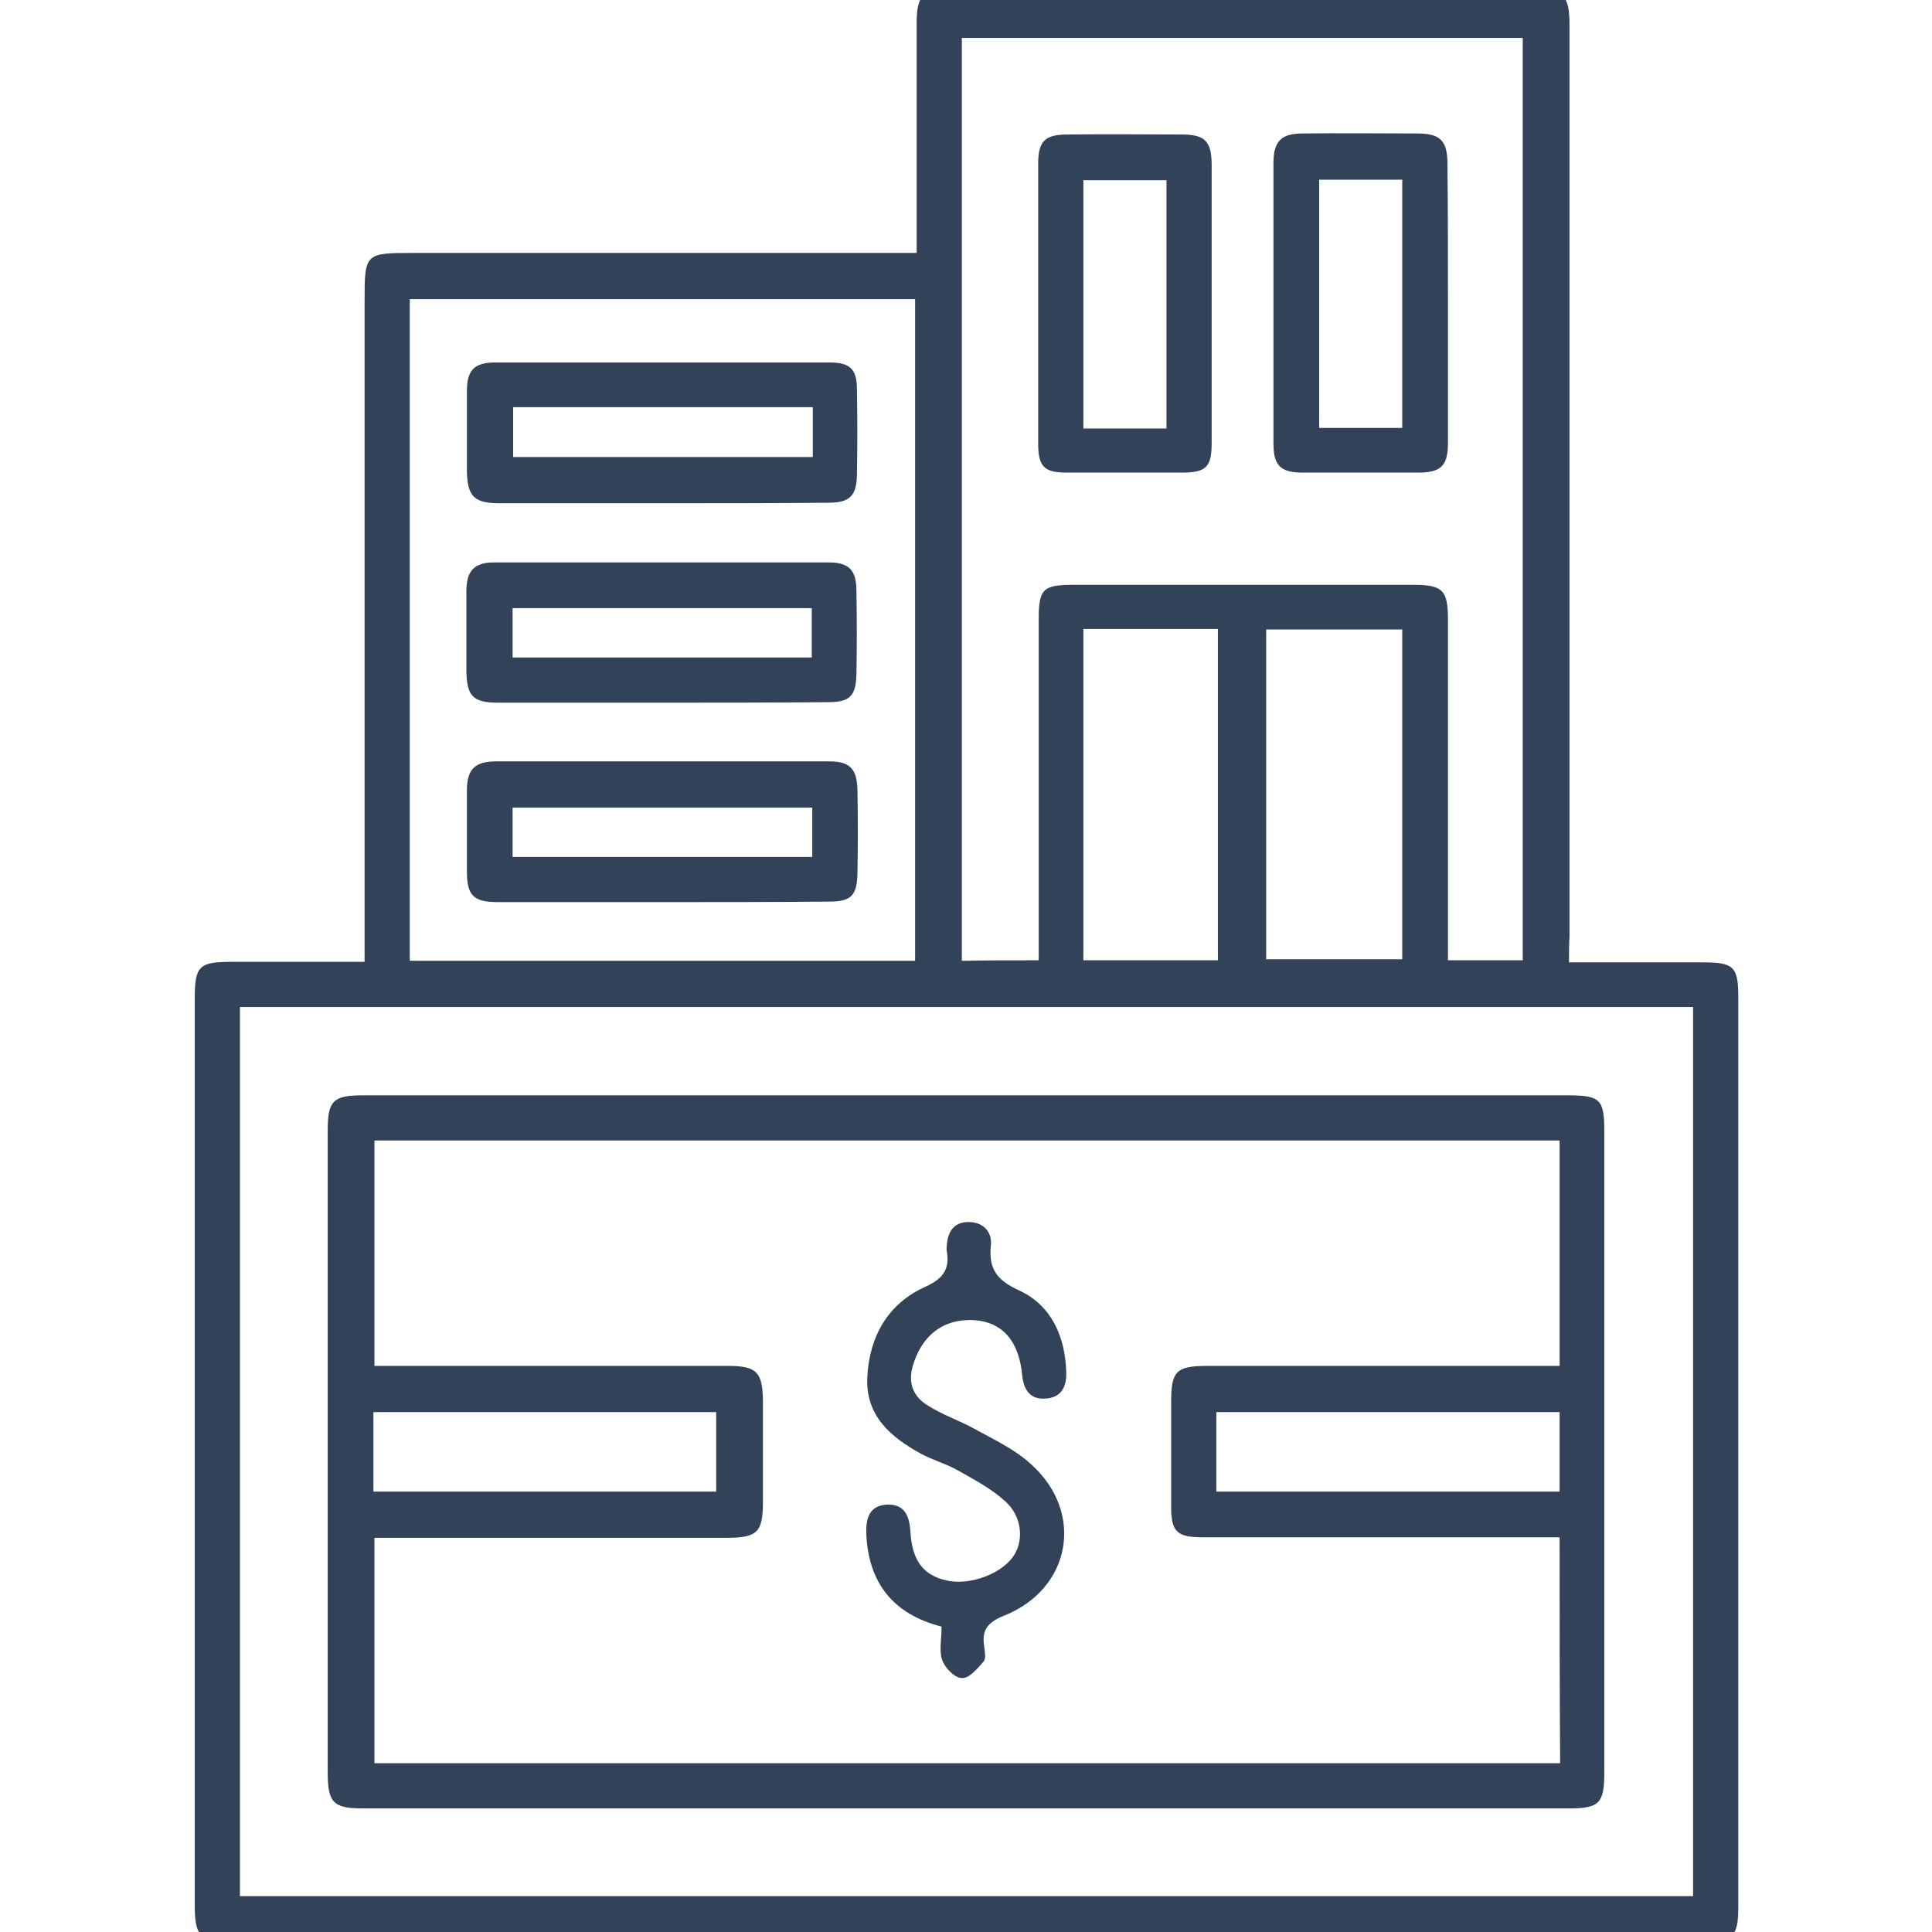
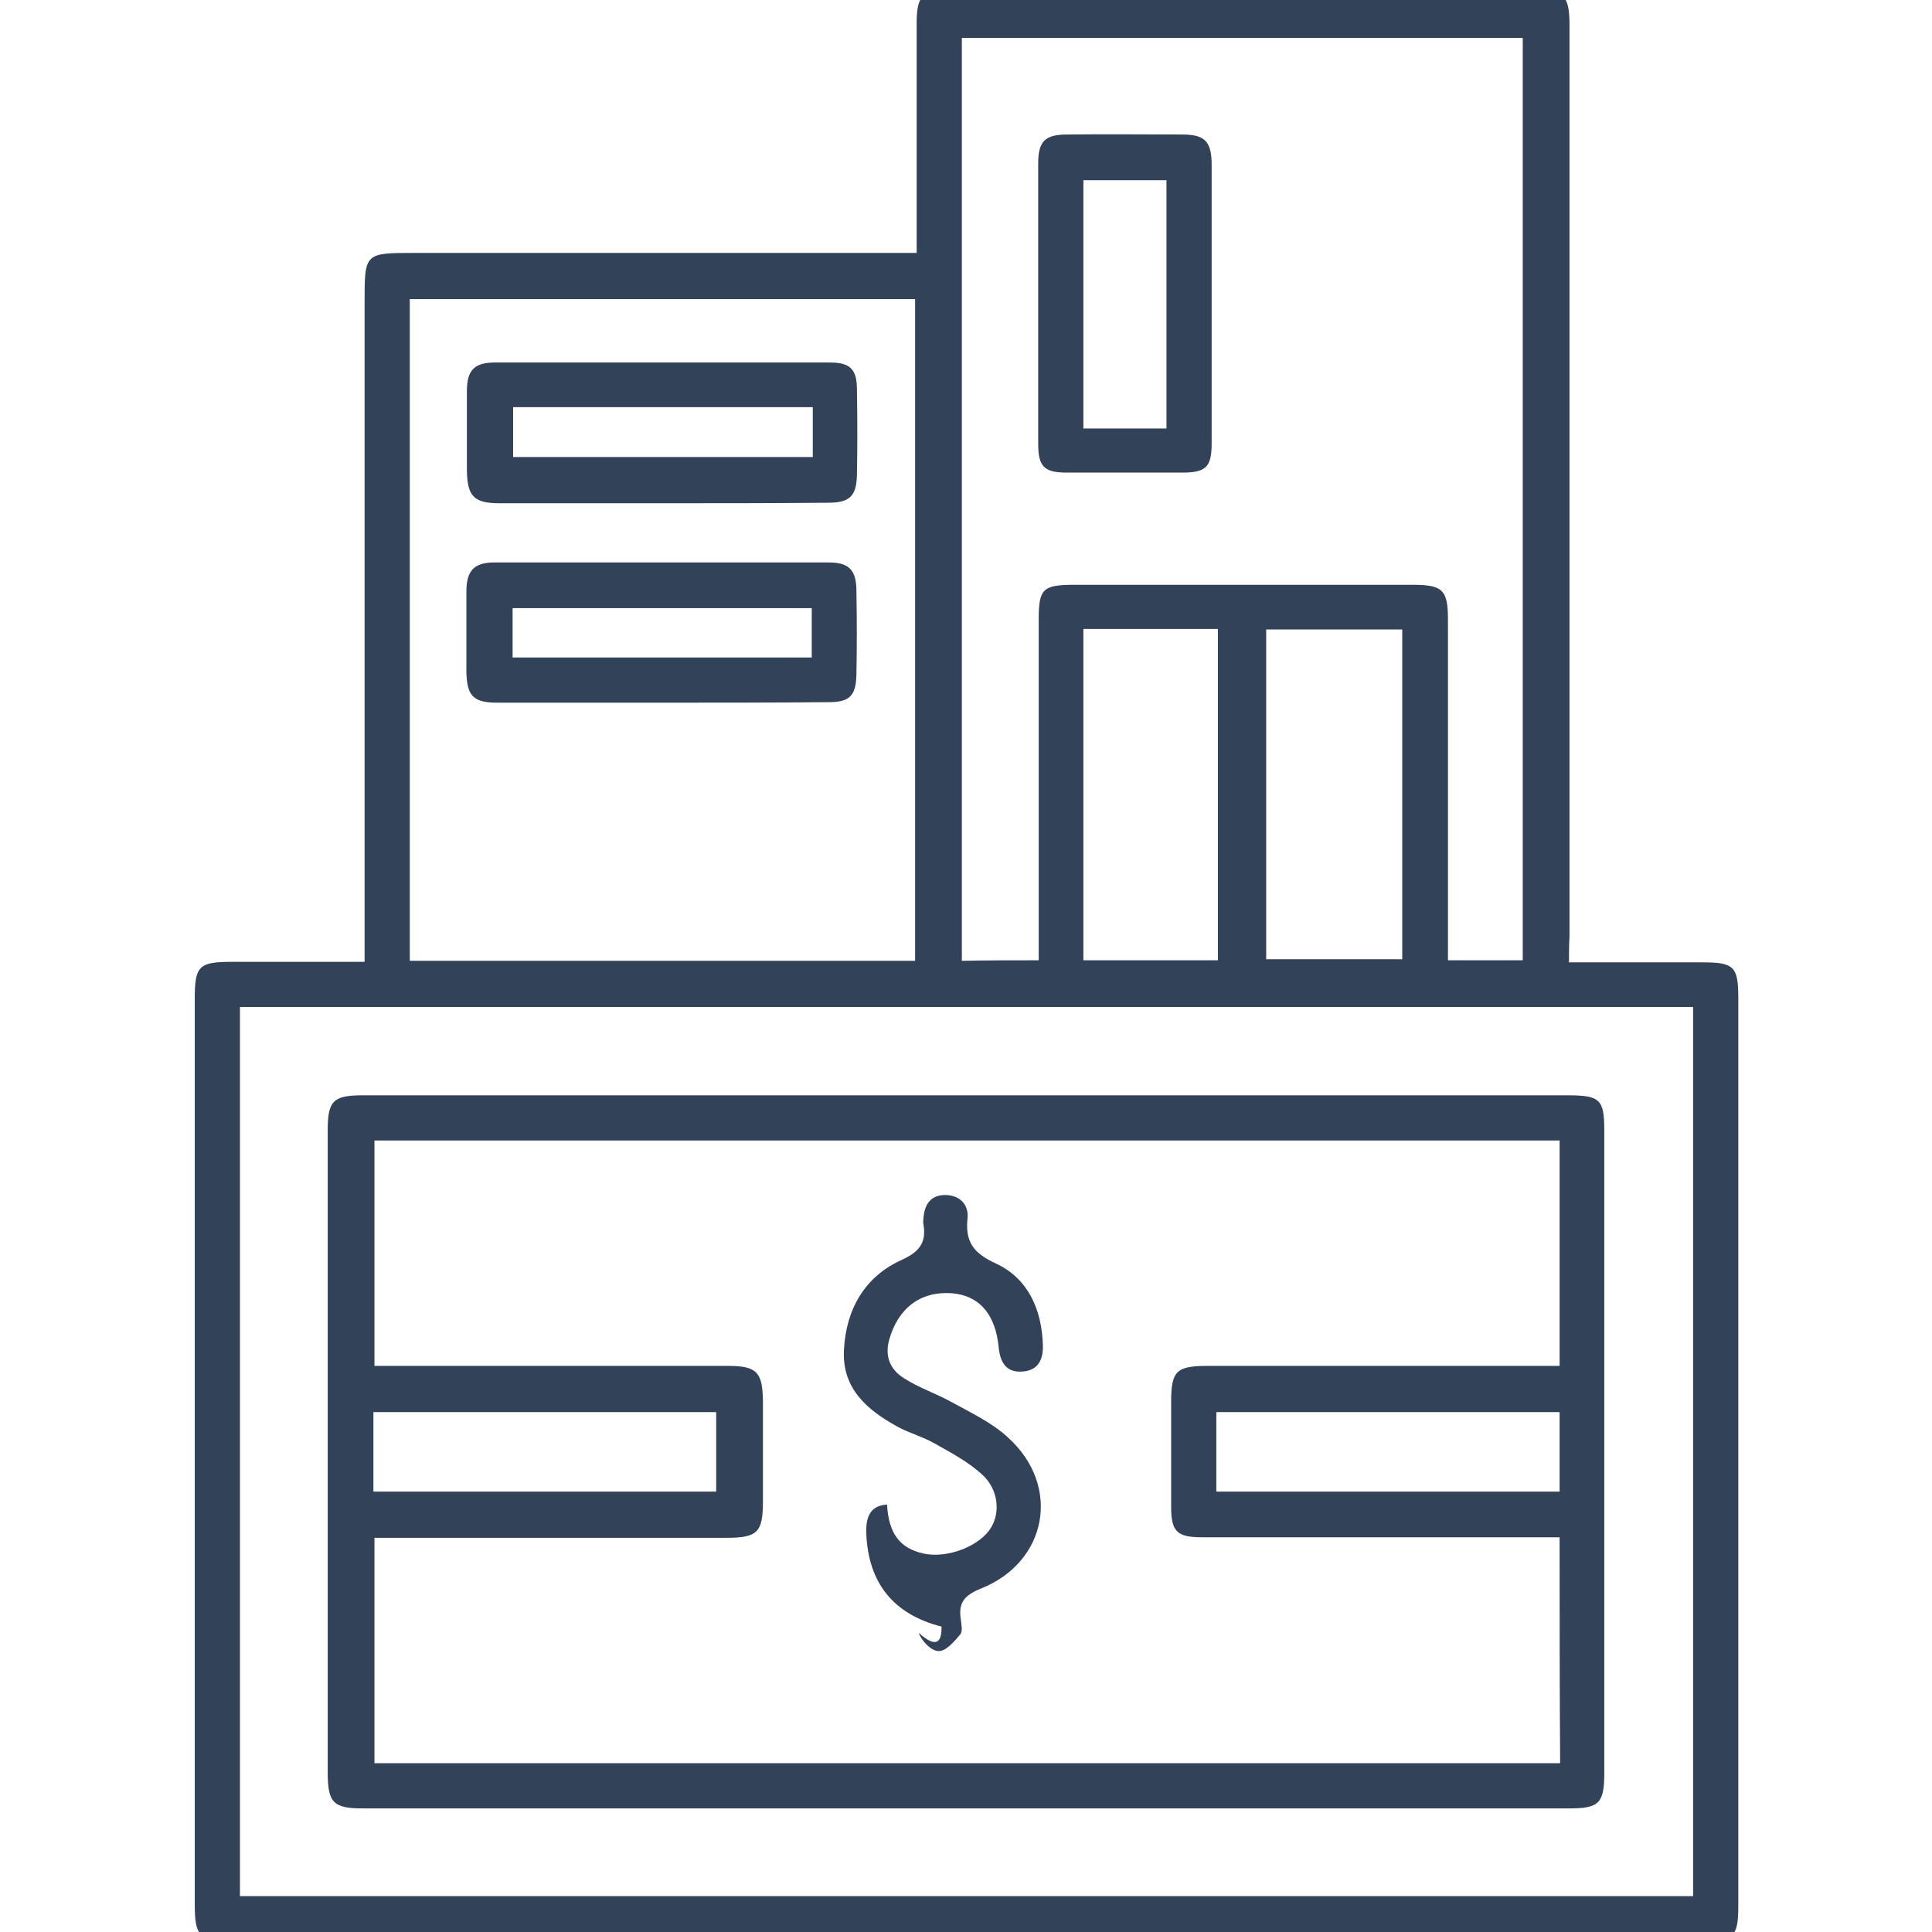
<svg xmlns="http://www.w3.org/2000/svg" version="1.1" id="Layer_1" x="0px" y="0px" viewBox="0 0 372 372" style="enable-background:new 0 0 372 372;" xml:space="preserve">
  <style type="text/css">
	.st0{fill:#324259;}
</style>
  <g>
    <path class="st0" d="M302.1,185.3c8.9,0,17.3,0,25.8,0c5.9,0,6.8,0.8,6.8,6.7c0,58.4,0,116.7,0,175.1c0,5.8-0.9,6.6-6.8,6.6   c-94.5,0-189,0-283.5,0c-6,0-6.9-0.9-6.9-7c0-58.1,0-116.2,0-174.4c0-6.3,0.8-7.1,7.1-7.1c8.3,0,16.7,0,25.6,0c0-1.9,0-3.5,0-5.1   c0-40.6,0-81.2,0-121.9c0-9.5,0-9.5,9.6-9.5c30.6,0,61.2,0,91.9,0c1.5,0,2.9,0,4.8,0c0-1.9,0-3.3,0-4.8c0-13.1,0-26.2,0-39.4   c0-5.3,1.1-6.5,6.4-6.5c37.6,0,75.2,0,112.9,0c5.3,0,6.4,1.2,6.4,6.8c0,58.5,0,117,0,175.5C302.1,182,302.1,183.5,302.1,185.3z    M326,193.9c-93.4,0-186.5,0-279.8,0c0,57.1,0,114.1,0,171.2c93.4,0,186.5,0,279.8,0C326,308,326,251.1,326,193.9z M200,184.9   c0-1.9,0-3.2,0-4.6c0-20.4,0-40.7,0-61.1c0-5.8,0.8-6.6,6.8-6.6c21.7,0,43.5,0,65.2,0c5.8,0,6.8,1,6.8,6.7c0,20.5,0,41,0,61.5   c0,1.3,0,2.7,0,4.1c5.1,0,9.8,0,14.4,0c0-59.4,0-118.6,0-177.6c-36.2,0-72.2,0-108,0c0,59.4,0,118.5,0,177.7   C190.1,184.9,194.8,184.9,200,184.9z M78.9,57.6c0,42.8,0,85.2,0,127.4c32.6,0,64.9,0,97.3,0c0-42.6,0-84.9,0-127.4   C143.7,57.6,111.4,57.6,78.9,57.6z M270,121.2c-8.9,0-17.6,0-26.2,0c0,21.3,0,42.4,0,63.5c8.9,0,17.5,0,26.2,0   C270,163.4,270,142.3,270,121.2z M234.5,184.9c0-21.5,0-42.7,0-63.8c-8.9,0-17.3,0-25.9,0c0,21.3,0,42.5,0,63.8   C217.4,184.9,225.9,184.9,234.5,184.9z" />
    <path class="st0" d="M186.1,210.9c38.6,0,77.2,0,115.8,0c6.2,0,7,0.8,7,6.8c0,41.2,0,82.5,0,123.7c0,5.8-1,6.8-6.7,6.8   c-77.5,0-154.9,0-232.4,0c-5.6,0-6.7-1.1-6.7-6.9c0-41.2,0-82.5,0-123.7c0-5.7,1.1-6.7,6.8-6.7   C108.6,210.9,147.3,210.9,186.1,210.9z M300.3,296c-1.8,0-3.3,0-4.7,0c-21.4,0-42.7,0-64.1,0c-4.9,0-6-1.1-6-5.9   c0-6.7,0-13.5,0-20.2c0-5.9,1-6.9,7-6.9c21.1,0,42.2,0,63.4,0c1.4,0,2.9,0,4.4,0c0-14.8,0-29.1,0-43.4c-76.3,0-152.2,0-228.2,0   c0,14.5,0,28.8,0,43.4c1.4,0,2.5,0,3.6,0c21.5,0,43,0,64.5,0c5.5,0,6.6,1.2,6.7,6.6c0,6.5,0,13,0,19.5c0,5.9-1,7-7,7   c-21.1,0-42.2,0-63.4,0c-1.5,0-2.9,0-4.4,0c0,14.8,0,29.1,0,43.4c76.2,0,152.1,0,228.3,0C300.3,325,300.3,310.8,300.3,296z    M71.9,287.2c22.3,0,44.2,0,66,0c0-5.3,0-10.3,0-15.3c-22.2,0-44.1,0-66,0C71.9,277.1,71.9,282,71.9,287.2z M300.3,271.9   c-22.2,0-44.2,0-66.1,0c0,5.4,0,10.4,0,15.3c22.2,0,44.2,0,66.1,0C300.3,281.9,300.3,276.9,300.3,271.9z" />
-     <path class="st0" d="M278.8,58.6c0,8.9,0,17.7,0,26.6c0,4.5-1.3,5.8-5.8,5.8c-7.4,0-14.7,0-22.1,0c-4.3,0-5.7-1.3-5.7-5.6   c0-18,0-36,0-54c0-4.2,1.5-5.7,5.6-5.7c7.4-0.1,14.7,0,22.1,0c4.4,0,5.8,1.4,5.8,5.8C278.8,40.6,278.8,49.6,278.8,58.6z M254,82.4   c5.4,0,10.6,0,16,0c0-16,0-31.8,0-47.8c-5.4,0-10.6,0-16,0C254,50.7,254,66.4,254,82.4z" />
    <path class="st0" d="M233.3,58.7c0,8.9,0,17.7,0,26.6c0,4.7-1.1,5.7-5.8,5.7c-7.4,0-14.7,0-22.1,0c-4.4,0-5.5-1.2-5.5-5.6   c0-18,0-36,0-53.9c0-4.3,1.3-5.6,5.6-5.6c7.4-0.1,14.7,0,22.1,0c4.4,0,5.7,1.3,5.7,5.9C233.3,40.7,233.3,49.7,233.3,58.7z    M224.6,82.5c0-16.1,0-31.9,0-47.8c-5.5,0-10.8,0-16,0c0,16.1,0,31.9,0,47.8C214,82.5,219.1,82.5,224.6,82.5z" />
    <path class="st0" d="M126.9,135.3c-10.4,0-20.7,0-31.1,0c-4.7,0-5.9-1.3-6-6c0-5.1,0-10.2,0-15.4c0-4,1.5-5.6,5.3-5.6   c21.5,0,43,0,64.5,0c3.9,0,5.3,1.5,5.3,5.5c0.1,5.4,0.1,10.7,0,16.1c-0.1,4.1-1.3,5.3-5.4,5.3C148.7,135.3,137.8,135.3,126.9,135.3   z M98.7,126.6c19.4,0,38.5,0,57.6,0c0-3.4,0-6.4,0-9.5c-19.3,0-38.4,0-57.6,0C98.7,120.4,98.7,123.5,98.7,126.6z" />
-     <path class="st0" d="M127.4,173.7c-10.5,0-21,0-31.5,0c-4.8,0-6-1.3-6-6c0-5.1,0-10.2,0-15.4c0-4.2,1.5-5.7,5.7-5.7   c21.4,0,42.7,0,64.1,0c4,0,5.3,1.5,5.4,5.5c0.1,5.4,0.1,10.7,0,16.1c-0.1,4.2-1.2,5.4-5.4,5.4C148.9,173.7,138.1,173.7,127.4,173.7   z M156.4,165c0-3.4,0-6.4,0-9.5c-19.3,0-38.5,0-57.7,0c0,3.3,0,6.4,0,9.5C118,165,137.1,165,156.4,165z" />
    <path class="st0" d="M127.3,96.9c-10.4,0-20.7,0-31.1,0c-4.9,0-6.2-1.3-6.3-6.2c0-5.1,0-10.2,0-15.4c0-4,1.4-5.5,5.4-5.5   c21.5,0,43,0,64.5,0c3.9,0,5.2,1.3,5.2,5.2c0.1,5.5,0.1,11,0,16.5c-0.1,4-1.4,5.3-5.5,5.3C148.8,96.9,138,96.9,127.3,96.9z    M156.5,78.4c-19.4,0-38.5,0-57.7,0c0,3.3,0,6.4,0,9.6c19.4,0,38.5,0,57.7,0C156.5,84.8,156.5,81.8,156.5,78.4z" />
-     <path class="st0" d="M181.3,313.2c-9.4-2.4-14.1-8.5-14.5-17.9c-0.1-3,0.6-5.4,4-5.6c3.4-0.1,4.3,2.2,4.5,5.2   c0.3,5.6,2.5,8.4,6.9,9.4c4.6,1.1,11.1-1.4,13.2-5.1c1.7-2.9,1.3-7.2-1.7-10c-2.7-2.5-6.1-4.3-9.3-6.1c-2.3-1.3-4.9-2-7.1-3.2   c-5.8-3.2-10.7-7.3-10.3-14.8c0.4-7.8,4-14.1,11.1-17.3c3.5-1.6,4.8-3.4,4.2-6.9c-0.1-0.4,0-0.7,0-1.1c0.2-2.8,1.5-4.6,4.4-4.5   c2.7,0.1,4.3,1.9,4.1,4.4c-0.5,4.6,1.1,6.8,5.5,8.8c6.2,2.9,8.8,8.9,9,15.7c0.1,2.9-1,5-4.2,5.1c-2.9,0.1-4-1.8-4.3-4.6   c-0.6-6.5-3.8-10.1-9.1-10.5c-6-0.4-10.3,2.9-12,9c-0.9,3.3,0.3,5.8,2.9,7.4c2.8,1.8,6.1,2.9,9,4.5c3.8,2.1,7.9,4,11,6.9   c10.3,9.3,7.6,24-5.3,29.1c-3.2,1.3-4.3,2.8-3.8,5.9c0.1,1,0.4,2.3-0.1,2.9c-1.2,1.4-2.8,3.3-4.2,3.2c-1.4,0-3.3-2-3.8-3.5   C180.8,317.9,181.3,315.5,181.3,313.2z" />
+     <path class="st0" d="M181.3,313.2c-9.4-2.4-14.1-8.5-14.5-17.9c-0.1-3,0.6-5.4,4-5.6c0.3,5.6,2.5,8.4,6.9,9.4c4.6,1.1,11.1-1.4,13.2-5.1c1.7-2.9,1.3-7.2-1.7-10c-2.7-2.5-6.1-4.3-9.3-6.1c-2.3-1.3-4.9-2-7.1-3.2   c-5.8-3.2-10.7-7.3-10.3-14.8c0.4-7.8,4-14.1,11.1-17.3c3.5-1.6,4.8-3.4,4.2-6.9c-0.1-0.4,0-0.7,0-1.1c0.2-2.8,1.5-4.6,4.4-4.5   c2.7,0.1,4.3,1.9,4.1,4.4c-0.5,4.6,1.1,6.8,5.5,8.8c6.2,2.9,8.8,8.9,9,15.7c0.1,2.9-1,5-4.2,5.1c-2.9,0.1-4-1.8-4.3-4.6   c-0.6-6.5-3.8-10.1-9.1-10.5c-6-0.4-10.3,2.9-12,9c-0.9,3.3,0.3,5.8,2.9,7.4c2.8,1.8,6.1,2.9,9,4.5c3.8,2.1,7.9,4,11,6.9   c10.3,9.3,7.6,24-5.3,29.1c-3.2,1.3-4.3,2.8-3.8,5.9c0.1,1,0.4,2.3-0.1,2.9c-1.2,1.4-2.8,3.3-4.2,3.2c-1.4,0-3.3-2-3.8-3.5   C180.8,317.9,181.3,315.5,181.3,313.2z" />
  </g>
</svg>